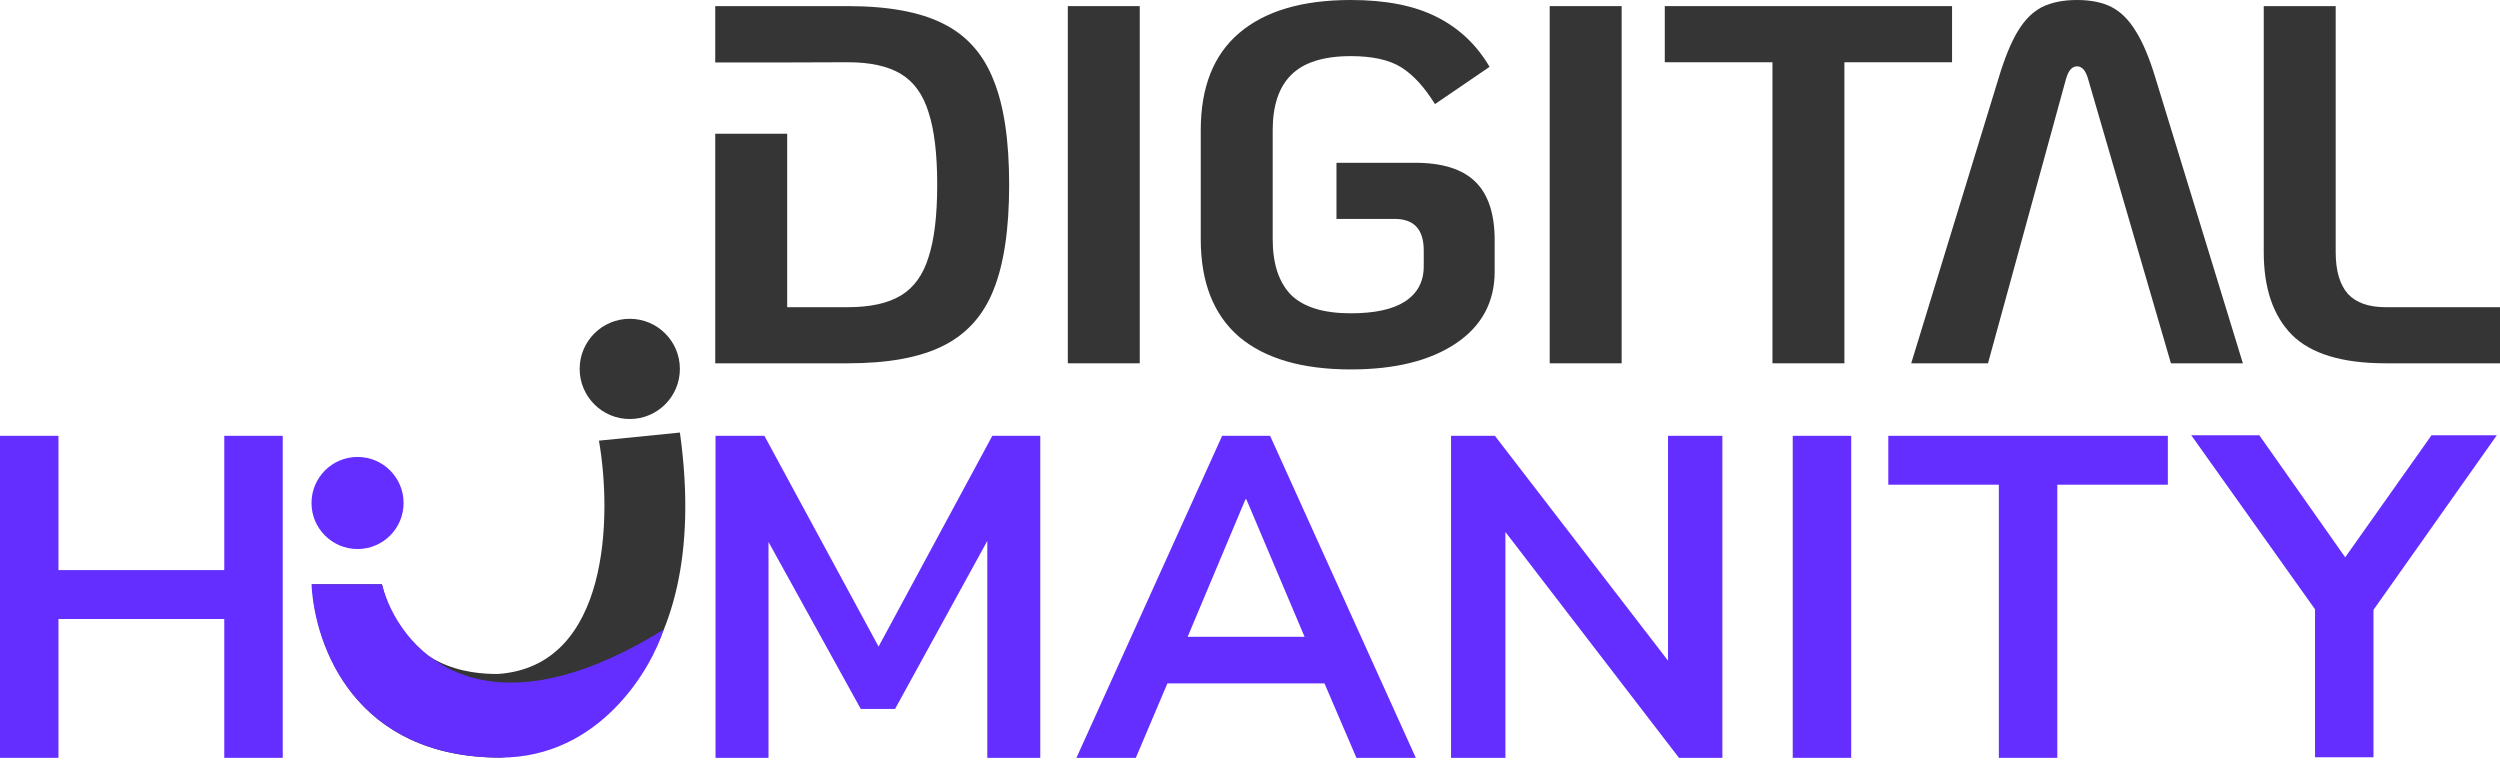
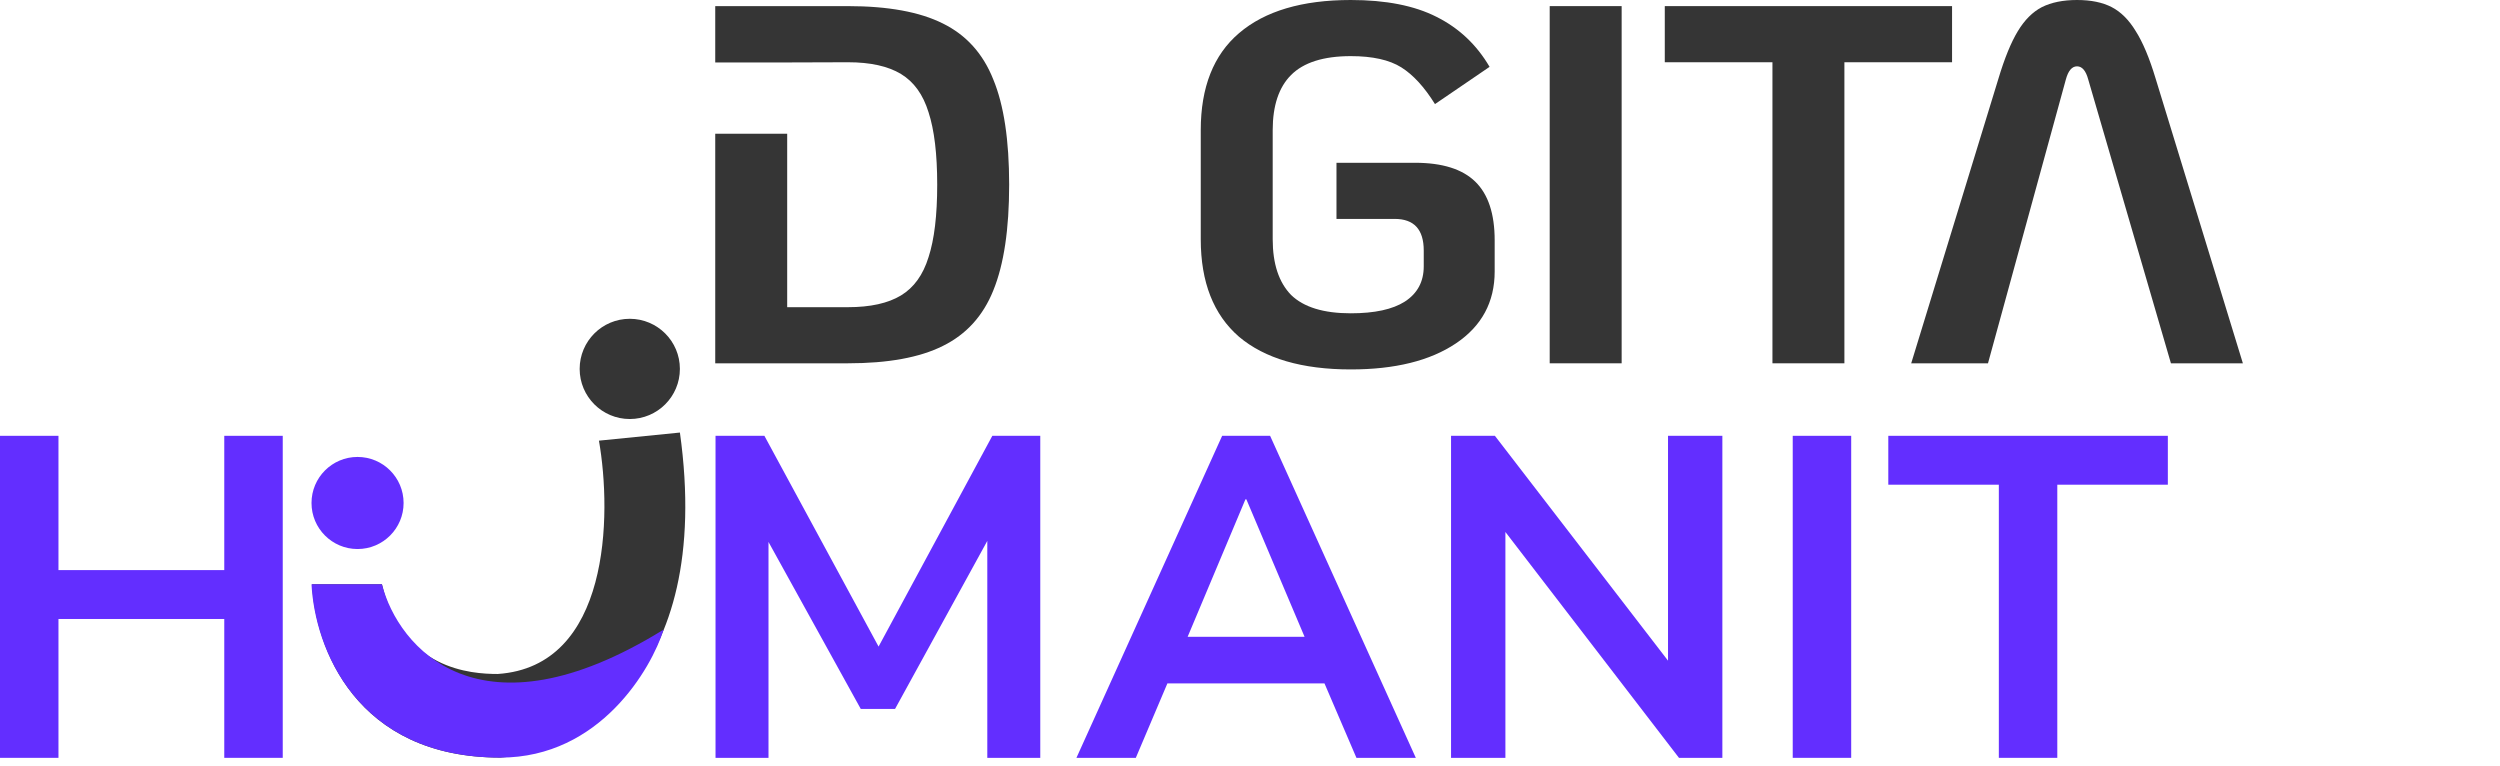
<svg xmlns="http://www.w3.org/2000/svg" width="199" height="61" viewBox="0 0 199 61" fill="none">
-   <path d="M189.902 28.919C186.436 28.919 183.945 28.161 182.428 26.645C180.939 25.129 180.194 22.935 180.194 20.065V0.487H185.921V20.065C185.921 21.554 186.246 22.664 186.896 23.395C187.546 24.1 188.548 24.452 189.902 24.452H199V28.919H189.902Z" fill="#353535" />
  <path d="M159.077 6.255L152.132 28.919H158.244L164.439 6.336C164.629 5.632 164.926 5.28 165.333 5.28C165.739 5.28 166.037 5.632 166.226 6.336L172.806 28.919H178.533L171.588 6.255C171.1 4.63 170.572 3.371 170.004 2.478C169.462 1.584 168.826 0.948 168.095 0.569C167.363 0.19 166.443 0 165.333 0C164.222 0 163.288 0.19 162.53 0.569C161.799 0.948 161.163 1.584 160.621 2.478C160.079 3.371 159.565 4.63 159.077 6.255Z" fill="#353535" />
  <path d="M141.087 4.955H132.517V0.487H155.384V4.955H146.814V28.919H141.087V4.955Z" fill="#353535" />
  <path d="M123.356 0.487H129.083V28.919H123.356V0.487Z" fill="#353535" />
  <path d="M107.522 29.407C103.65 29.407 100.684 28.54 98.626 26.807C96.596 25.047 95.58 22.461 95.58 19.049V10.357C95.58 6.946 96.596 4.373 98.626 2.64C100.684 0.88 103.65 0 107.522 0C110.311 0 112.585 0.447 114.345 1.34C116.133 2.234 117.541 3.561 118.57 5.321L114.224 8.286C113.384 6.932 112.491 5.957 111.543 5.361C110.595 4.766 109.255 4.468 107.522 4.468C105.355 4.468 103.771 4.969 102.769 5.971C101.795 6.946 101.307 8.408 101.307 10.357V19.049C101.307 20.999 101.795 22.475 102.769 23.477C103.771 24.452 105.355 24.939 107.522 24.939C109.417 24.939 110.852 24.628 111.827 24.005C112.829 23.355 113.33 22.421 113.33 21.202V19.943C113.33 18.264 112.558 17.425 111.015 17.425H106.384V12.957H112.639C114.806 12.957 116.403 13.458 117.432 14.46C118.461 15.462 118.976 17.019 118.976 19.131V21.608C118.976 24.045 117.947 25.954 115.889 27.335C113.831 28.716 111.042 29.407 107.522 29.407Z" fill="#353535" />
-   <path d="M84.998 0.487H90.725V28.919H84.998V0.487Z" fill="#353535" />
  <path fill-rule="evenodd" clip-rule="evenodd" d="M67.494 0.487H56.933V4.971H62.665L67.494 4.955C69.281 4.955 70.689 5.267 71.718 5.889C72.747 6.512 73.478 7.528 73.912 8.936C74.372 10.344 74.602 12.266 74.602 14.704C74.602 17.14 74.372 19.063 73.912 20.471C73.478 21.879 72.747 22.895 71.718 23.517C70.689 24.14 69.281 24.452 67.494 24.452H62.66V10.644H56.933V28.919H67.494C70.689 28.919 73.207 28.459 75.049 27.538C76.917 26.618 78.257 25.142 79.07 23.111C79.909 21.053 80.329 18.251 80.329 14.704C80.329 11.156 79.909 8.367 79.07 6.336C78.257 4.278 76.917 2.789 75.049 1.868C73.207 0.948 70.689 0.487 67.494 0.487Z" fill="#353535" />
-   <path d="M184.277 60.28V47.082L185.258 49.881L174.424 34.647H179.841L187.185 45.082H186.167L193.548 34.647H198.747L187.985 49.881L188.93 47.082V60.28H184.277Z" fill="#632EFF" />
  <path d="M159.107 60.324V38.582H150.309V34.691H172.56V38.582H163.761V60.324H159.107Z" fill="#632EFF" />
  <path d="M142.701 60.324V34.691H147.355V60.324H142.701Z" fill="#632EFF" />
  <path d="M115.503 60.324V34.691H118.994L133.719 53.816H132.774V34.691H137.1V60.324H133.646L118.921 41.163H119.83V60.324H115.503Z" fill="#632EFF" />
  <path d="M85.684 60.324L97.283 34.691H101.1L112.699 60.324H107.972L104.882 53.125L106.845 54.397H91.502L93.465 53.125L90.411 60.324H85.684ZM99.137 39.745L94.047 51.852L93.102 50.689H105.245L104.336 51.852L99.21 39.745H99.137Z" fill="#632EFF" />
  <path d="M56.956 60.324V34.691H60.846L70.517 52.543H69.354L78.989 34.691H82.806V60.324H78.589V41.599H79.389L71.245 56.433H68.518L60.301 41.563H61.173V60.324H56.956Z" fill="#632EFF" />
  <path d="M0 60.324V34.691H4.654V45.38H17.852V34.691H22.506V60.324H17.852V49.271H4.654V60.324H0Z" fill="#632EFF" />
  <path d="M39.834 60.305C28.319 60.305 25.091 51.552 24.84 46.506H30.401C32.019 53.298 37.5 53.649 39.619 53.649C48.556 53.048 48.714 41.016 47.676 35.076L54.121 34.431C56.871 54.186 45.742 59.911 39.834 60.305Z" fill="#353535" />
  <path d="M39.831 60.305C28.318 60.305 25.046 51.495 24.796 46.506H30.401C31.69 51.53 38.134 59.201 52.825 50.115C51.859 53.193 47.778 60.305 39.831 60.305Z" fill="#632EFF" />
  <circle cx="28.461" cy="40.038" r="3.665" fill="#632EFF" />
  <circle cx="50.13" cy="29.365" r="3.989" fill="#353535" />
</svg>